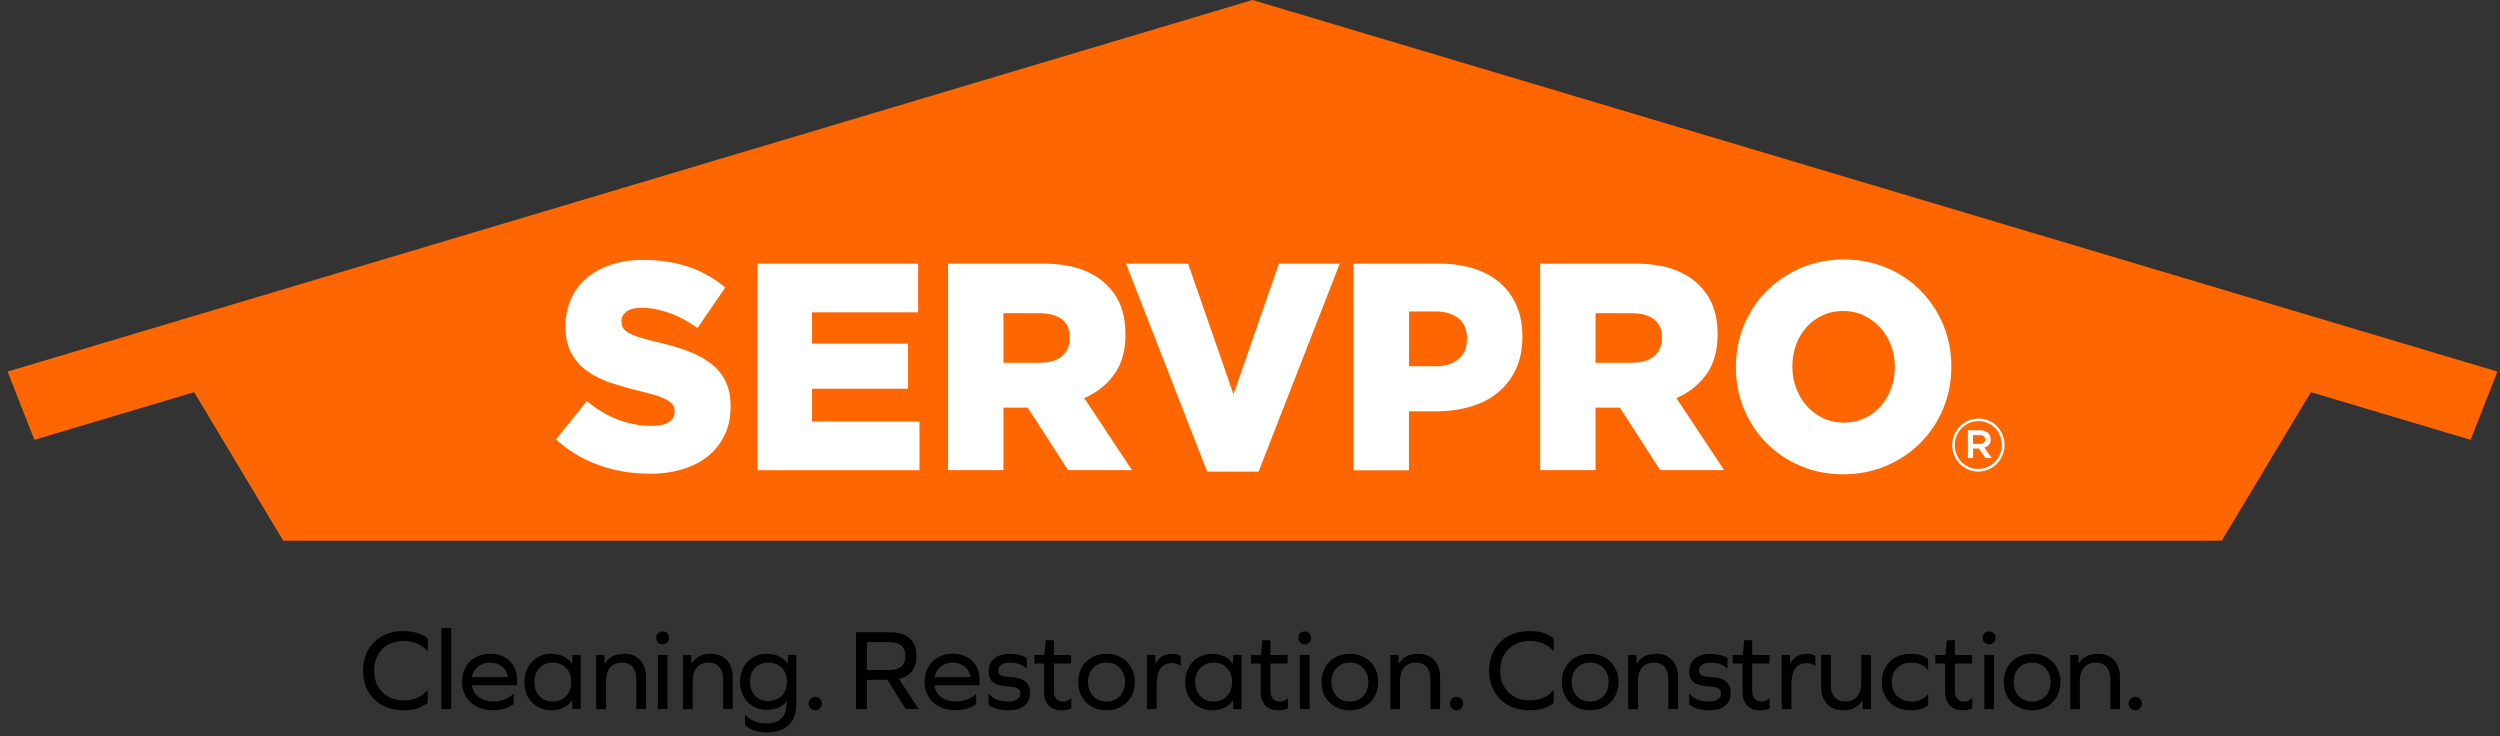
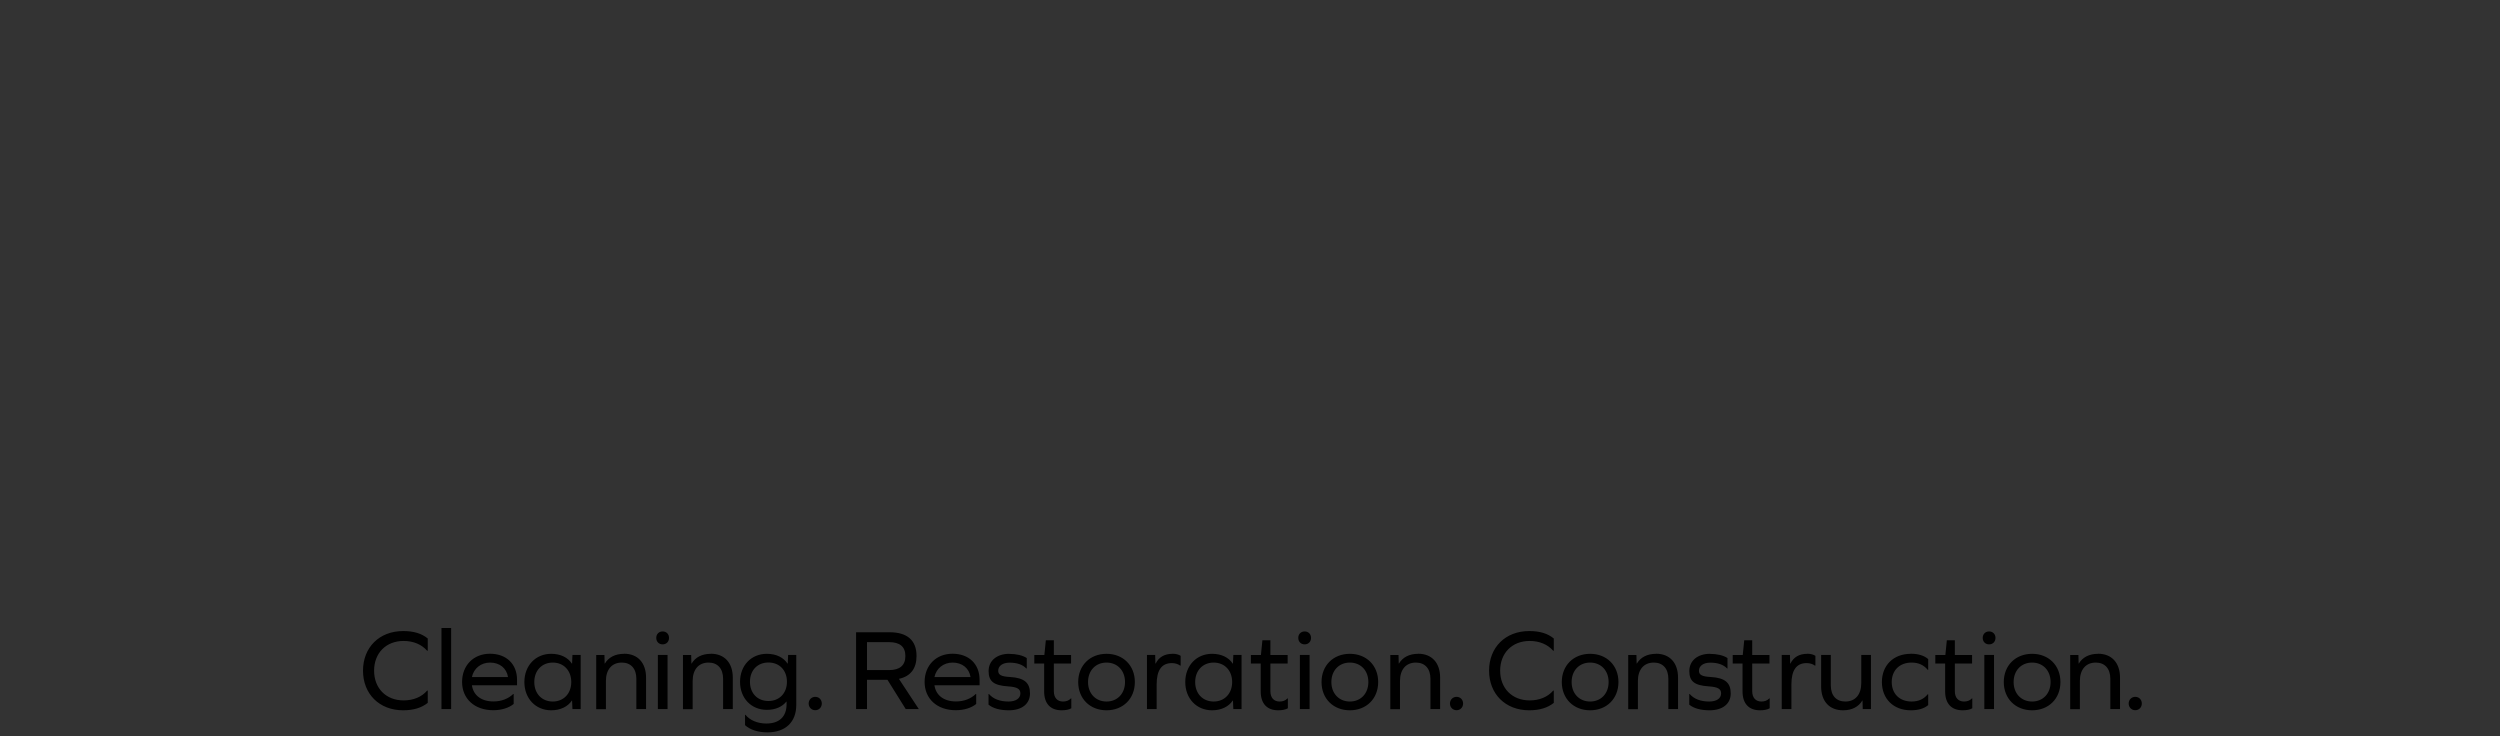
<svg xmlns="http://www.w3.org/2000/svg" width="197" height="58" viewBox="0 0 197 58" fill="none">
  <rect x="0" y="0" width="197" height="58" fill="#333333" stroke="none" />
  <g clip-path="url(#clip0_635_4271)">
    <path d="M31.768 49.727C29.883 49.727 28.605 51.022 28.605 52.849C28.605 54.677 29.883 55.971 31.768 55.971C32.59 55.971 33.226 55.772 33.706 55.386V54.419H33.659C33.22 54.929 32.566 55.192 31.803 55.192C30.415 55.192 29.479 54.232 29.479 52.849C29.479 51.467 30.415 50.507 31.803 50.507C32.578 50.507 33.226 50.782 33.659 51.28H33.706V50.313C33.226 49.921 32.613 49.727 31.768 49.727ZM34.787 55.877H35.55V49.487H34.787V55.877ZM165.328 51.52C164.617 51.52 164.102 51.801 163.813 52.287H163.796L163.779 51.614H163.131V55.883H163.894V53.663C163.894 52.761 164.363 52.211 165.149 52.211C165.86 52.211 166.294 52.685 166.294 53.488V55.877H167.057V53.394C167.057 52.228 166.398 51.514 165.328 51.514V51.52ZM40.743 53.997V53.57C40.743 52.328 39.905 51.514 38.609 51.514C37.314 51.514 36.412 52.434 36.412 53.74C36.412 55.046 37.378 55.965 38.864 55.965C39.523 55.965 40.095 55.784 40.477 55.473V54.688H40.442C40.043 55.069 39.506 55.274 38.881 55.274C37.927 55.274 37.297 54.788 37.187 53.997H40.743ZM38.615 52.211C39.378 52.211 39.922 52.656 40.032 53.353H37.187C37.331 52.668 37.898 52.211 38.621 52.211H38.615ZM45.757 55.877V51.608H45.109L45.08 52.293H45.063C44.745 51.807 44.172 51.52 43.432 51.52C42.206 51.52 41.321 52.451 41.321 53.745C41.321 55.04 42.206 55.971 43.432 55.971C44.172 55.971 44.745 55.678 45.063 55.204H45.08L45.109 55.877H45.757ZM43.559 55.28C42.692 55.28 42.102 54.648 42.102 53.745C42.102 52.843 42.698 52.211 43.559 52.211C44.421 52.211 45.016 52.838 45.016 53.745C45.016 54.653 44.415 55.28 43.559 55.28ZM49.18 51.52C48.469 51.52 47.954 51.801 47.665 52.287H47.647L47.63 51.614H46.982V55.883H47.746V53.663C47.746 52.761 48.214 52.211 49.001 52.211C49.712 52.211 50.145 52.685 50.145 53.488V55.877H50.909V53.394C50.909 52.228 50.25 51.514 49.18 51.514V51.52ZM52.216 49.757C51.921 49.757 51.713 49.968 51.713 50.266C51.713 50.565 51.921 50.776 52.216 50.776C52.511 50.776 52.719 50.565 52.719 50.266C52.719 49.968 52.511 49.757 52.216 49.757ZM51.84 55.877H52.603V51.608H51.84V55.877ZM56.015 51.52C55.303 51.52 54.789 51.801 54.5 52.287H54.482L54.465 51.614H53.817V55.883H54.581V53.663C54.581 52.761 55.049 52.211 55.836 52.211C56.547 52.211 56.98 52.685 56.98 53.488V55.877H57.744V53.394C57.744 52.228 57.085 51.514 56.015 51.514V51.52ZM62.752 51.608H62.104L62.075 52.293H62.058C61.739 51.807 61.167 51.52 60.427 51.52C59.201 51.52 58.316 52.434 58.316 53.728C58.316 55.022 59.201 55.936 60.427 55.936C61.109 55.936 61.635 55.696 61.965 55.286H61.982V55.497C61.982 56.475 61.404 57.014 60.386 57.014C59.693 57.014 59.091 56.756 58.744 56.328H58.709V57.143C59.097 57.5 59.727 57.711 60.467 57.711C61.901 57.711 62.746 56.897 62.746 55.55V51.619L62.752 51.608ZM60.554 55.239C59.687 55.239 59.097 54.63 59.097 53.722C59.097 52.814 59.693 52.205 60.554 52.205C61.416 52.205 62.011 52.814 62.011 53.722C62.011 54.63 61.41 55.239 60.554 55.239ZM64.243 54.911C63.949 54.911 63.723 55.139 63.723 55.438C63.723 55.737 63.949 55.965 64.243 55.965C64.538 55.965 64.758 55.737 64.758 55.438C64.758 55.139 64.544 54.911 64.243 54.911ZM68.32 55.877V53.57H69.933L71.373 55.877H72.403L70.835 53.494C71.755 53.294 72.223 52.679 72.223 51.69C72.223 50.46 71.495 49.821 70.09 49.821H67.459V55.877H68.326H68.32ZM68.32 52.797V50.6H70.049C70.916 50.6 71.344 50.963 71.344 51.696C71.344 52.428 70.911 52.803 70.049 52.803H68.32V52.797ZM77.191 53.997V53.57C77.191 52.328 76.352 51.514 75.057 51.514C73.761 51.514 72.859 52.434 72.859 53.74C72.859 55.046 73.825 55.965 75.311 55.965C75.97 55.965 76.543 55.784 76.924 55.473V54.688H76.89C76.491 55.069 75.953 55.274 75.329 55.274C74.374 55.274 73.744 54.788 73.634 53.997H77.191ZM75.062 52.211C75.826 52.211 76.369 52.656 76.479 53.353H73.634C73.779 52.668 74.346 52.211 75.068 52.211H75.062ZM79.532 51.52C78.549 51.52 77.902 52.065 77.902 52.879C77.902 53.693 78.307 54.009 79.417 54.085C80.174 54.132 80.406 54.296 80.406 54.642C80.406 55.034 80.047 55.28 79.469 55.28C78.792 55.28 78.272 55.081 77.931 54.688H77.896V55.526C78.249 55.819 78.798 55.971 79.498 55.971C80.527 55.971 81.163 55.462 81.163 54.642C81.163 53.822 80.741 53.412 79.585 53.347C78.879 53.312 78.659 53.166 78.659 52.855C78.659 52.474 79.012 52.217 79.55 52.217C80.134 52.217 80.585 52.369 80.874 52.674H80.909V51.854C80.591 51.643 80.088 51.526 79.532 51.526V51.52ZM84.424 55.034H84.39C84.216 55.216 84.002 55.28 83.765 55.28C83.314 55.28 83.043 54.981 83.043 54.466V52.287H84.401V51.614H83.043V50.454H82.412L82.296 51.614H81.504V52.287H82.279V54.483C82.279 55.444 82.776 55.971 83.655 55.971C83.979 55.971 84.234 55.919 84.419 55.813V55.028L84.424 55.034ZM87.194 51.52C85.888 51.52 84.962 52.439 84.962 53.745C84.962 55.052 85.888 55.971 87.194 55.971C88.501 55.971 89.426 55.052 89.426 53.745C89.426 52.439 88.501 51.52 87.194 51.52ZM87.194 52.211C88.05 52.211 88.652 52.838 88.652 53.745C88.652 54.653 88.05 55.28 87.194 55.28C86.338 55.28 85.737 54.648 85.737 53.745C85.737 52.843 86.333 52.211 87.194 52.211ZM92.399 51.52C91.757 51.52 91.317 51.783 91.063 52.293H91.046L91.028 51.608H90.381V55.877H91.144V53.933C91.144 52.82 91.531 52.252 92.341 52.252C92.595 52.252 92.821 52.322 93 52.451H93.035V51.678C92.89 51.584 92.676 51.514 92.393 51.514L92.399 51.52ZM97.834 55.877V51.608H97.187L97.158 52.293H97.14C96.822 51.807 96.25 51.52 95.51 51.52C94.284 51.52 93.399 52.451 93.399 53.745C93.399 55.04 94.284 55.971 95.51 55.971C96.25 55.971 96.822 55.678 97.14 55.204H97.158L97.187 55.877H97.834ZM95.637 55.28C94.769 55.28 94.18 54.648 94.18 53.745C94.18 52.843 94.775 52.211 95.637 52.211C96.499 52.211 97.094 52.838 97.094 53.745C97.094 54.653 96.493 55.28 95.637 55.28ZM101.489 55.034H101.454C101.281 55.216 101.067 55.28 100.83 55.28C100.379 55.28 100.107 54.981 100.107 54.466V52.287H101.466V51.614H100.107V50.454H99.477L99.361 51.614H98.569V52.287H99.344V54.483C99.344 55.444 99.841 55.971 100.72 55.971C101.044 55.971 101.298 55.919 101.483 55.813V55.028L101.489 55.034ZM102.807 49.757C102.512 49.757 102.304 49.968 102.304 50.266C102.304 50.565 102.512 50.776 102.807 50.776C103.102 50.776 103.31 50.565 103.31 50.266C103.31 49.968 103.102 49.757 102.807 49.757ZM102.431 55.877H103.195V51.608H102.431V55.877ZM106.369 51.52C105.062 51.52 104.137 52.439 104.137 53.745C104.137 55.052 105.062 55.971 106.369 55.971C107.676 55.971 108.601 55.052 108.601 53.745C108.601 52.439 107.676 51.52 106.369 51.52ZM106.369 52.211C107.225 52.211 107.827 52.838 107.827 53.745C107.827 54.653 107.225 55.28 106.369 55.28C105.514 55.28 104.912 54.648 104.912 53.745C104.912 52.843 105.508 52.211 106.369 52.211ZM111.753 51.52C111.042 51.52 110.527 51.801 110.238 52.287H110.221L110.203 51.614H109.556V55.883H110.319V53.663C110.319 52.761 110.787 52.211 111.574 52.211C112.285 52.211 112.719 52.685 112.719 53.488V55.877H113.482V53.394C113.482 52.228 112.823 51.514 111.753 51.514V51.52ZM114.777 54.911C114.482 54.911 114.257 55.139 114.257 55.438C114.257 55.737 114.482 55.965 114.777 55.965C115.072 55.965 115.292 55.737 115.292 55.438C115.292 55.139 115.078 54.911 114.777 54.911ZM120.502 49.727C118.617 49.727 117.339 51.022 117.339 52.849C117.339 54.677 118.617 55.971 120.502 55.971C121.323 55.971 121.959 55.772 122.439 55.386V54.419H122.393C121.953 54.929 121.3 55.192 120.537 55.192C119.149 55.192 118.212 54.232 118.212 52.849C118.212 51.467 119.149 50.507 120.537 50.507C121.311 50.507 121.959 50.782 122.393 51.28H122.439V50.313C121.959 49.921 121.346 49.727 120.502 49.727ZM125.301 51.52C123.995 51.52 123.069 52.439 123.069 53.745C123.069 55.052 123.995 55.971 125.301 55.971C126.608 55.971 127.534 55.052 127.534 53.745C127.534 52.439 126.608 51.52 125.301 51.52ZM125.301 52.211C126.157 52.211 126.759 52.838 126.759 53.745C126.759 54.653 126.157 55.28 125.301 55.28C124.446 55.28 123.844 54.648 123.844 53.745C123.844 52.843 124.44 52.211 125.301 52.211ZM130.5 51.52C129.789 51.52 129.274 51.801 128.985 52.287H128.968L128.95 51.614H128.303V55.883H129.066V53.663C129.066 52.761 129.534 52.211 130.321 52.211C131.032 52.211 131.466 52.685 131.466 53.488V55.877H132.229V53.394C132.229 52.228 131.57 51.514 130.5 51.514V51.52ZM134.75 51.52C133.767 51.52 133.119 52.065 133.119 52.879C133.119 53.693 133.524 54.009 134.634 54.085C135.392 54.132 135.623 54.296 135.623 54.642C135.623 55.034 135.265 55.28 134.687 55.28C134.01 55.28 133.49 55.081 133.148 54.688H133.114V55.526C133.466 55.819 134.016 55.971 134.715 55.971C135.745 55.971 136.381 55.462 136.381 54.642C136.381 53.822 135.959 53.412 134.802 53.347C134.097 53.312 133.877 53.166 133.877 52.855C133.877 52.474 134.23 52.217 134.767 52.217C135.352 52.217 135.803 52.369 136.092 52.674H136.126V51.854C135.808 51.643 135.305 51.526 134.75 51.526V51.52ZM139.457 55.034H139.422C139.249 55.216 139.035 55.28 138.798 55.28C138.347 55.28 138.075 54.981 138.075 54.466V52.287H139.434V51.614H138.075V50.454H137.445L137.329 51.614H136.537V52.287H137.312V54.483C137.312 55.444 137.809 55.971 138.688 55.971C139.012 55.971 139.266 55.919 139.451 55.813V55.028L139.457 55.034ZM142.418 51.52C141.776 51.52 141.336 51.783 141.082 52.293H141.065L141.047 51.608H140.4V55.877H141.163V53.933C141.163 52.82 141.55 52.252 142.36 52.252C142.614 52.252 142.84 52.322 143.019 52.451H143.054V51.678C142.909 51.584 142.695 51.514 142.412 51.514L142.418 51.52ZM147.431 55.877V51.608H146.668V53.828C146.668 54.73 146.2 55.28 145.413 55.28C144.702 55.28 144.268 54.817 144.268 54.009V51.608H143.505V54.091C143.505 55.268 144.164 55.971 145.234 55.971C145.945 55.971 146.46 55.69 146.749 55.204H146.766L146.784 55.877H147.431ZM150.565 51.52C149.195 51.52 148.293 52.439 148.293 53.745C148.293 55.052 149.195 55.971 150.565 55.971C151.161 55.971 151.618 55.837 151.942 55.561V54.706H151.907C151.601 55.087 151.178 55.28 150.635 55.28C149.669 55.28 149.068 54.648 149.068 53.745C149.068 52.843 149.669 52.211 150.635 52.211C151.167 52.211 151.583 52.392 151.907 52.785H151.942V51.936C151.618 51.654 151.149 51.514 150.565 51.514V51.52ZM155.423 55.034H155.388C155.215 55.216 155.001 55.28 154.764 55.28C154.313 55.28 154.041 54.981 154.041 54.466V52.287H155.4V51.614H154.041V50.454H153.41L153.295 51.614H152.503V52.287H153.277V54.483C153.277 55.444 153.775 55.971 154.654 55.971C154.978 55.971 155.232 55.919 155.417 55.813V55.028L155.423 55.034ZM156.741 49.757C156.446 49.757 156.238 49.968 156.238 50.266C156.238 50.565 156.446 50.776 156.741 50.776C157.036 50.776 157.244 50.565 157.244 50.266C157.244 49.968 157.036 49.757 156.741 49.757ZM156.365 55.877H157.129V51.608H156.365V55.877ZM160.13 51.52C158.823 51.52 157.898 52.439 157.898 53.745C157.898 55.052 158.823 55.971 160.13 55.971C161.437 55.971 162.362 55.052 162.362 53.745C162.362 52.439 161.437 51.52 160.13 51.52ZM160.13 52.211C160.986 52.211 161.587 52.838 161.587 53.745C161.587 54.653 160.986 55.28 160.13 55.28C159.274 55.28 158.673 54.648 158.673 53.745C158.673 52.843 159.268 52.211 160.13 52.211ZM168.26 54.911C167.965 54.911 167.74 55.139 167.74 55.438C167.74 55.737 167.965 55.965 168.26 55.965C168.555 55.965 168.775 55.737 168.775 55.438C168.775 55.139 168.561 54.911 168.26 54.911Z" fill="black" />
-     <path fill-rule="evenodd" clip-rule="evenodd" d="M98.693 42.605H22.317L15.297 30.902L2.708 34.657L0.598 29.28L98.693 0L196.794 29.28L194.683 34.657L182.095 30.902L175.075 42.605H98.693Z" fill="#FF6600" />
-     <path d="M51.193 37.327C49.782 37.327 48.44 37.104 47.174 36.647C45.908 36.196 44.786 35.517 43.809 34.615L46.243 31.61C47.822 32.91 49.522 33.56 51.355 33.56C51.939 33.56 52.39 33.461 52.696 33.268C53.003 33.074 53.159 32.799 53.159 32.442V32.401C53.159 32.231 53.124 32.079 53.049 31.95C52.974 31.815 52.835 31.692 52.633 31.563C52.43 31.44 52.159 31.317 51.823 31.2C51.488 31.083 51.048 30.966 50.505 30.837C49.666 30.638 48.886 30.415 48.163 30.181C47.44 29.941 46.816 29.63 46.283 29.25C45.752 28.869 45.329 28.395 45.023 27.838C44.717 27.27 44.56 26.573 44.56 25.735V25.689C44.56 24.927 44.699 24.23 44.977 23.597C45.254 22.959 45.659 22.414 46.191 21.946C46.723 21.483 47.365 21.126 48.117 20.868C48.868 20.61 49.713 20.481 50.661 20.481C52.014 20.481 53.217 20.663 54.275 21.032C55.333 21.395 56.293 21.94 57.149 22.654L54.963 25.852C54.24 25.325 53.506 24.927 52.743 24.658C51.985 24.388 51.251 24.253 50.545 24.253C50.019 24.253 49.626 24.353 49.366 24.558C49.105 24.757 48.972 25.009 48.972 25.302V25.349C48.972 25.53 49.013 25.694 49.094 25.835C49.175 25.976 49.319 26.104 49.522 26.221C49.724 26.339 50.002 26.456 50.355 26.573C50.707 26.69 51.152 26.807 51.696 26.936C52.598 27.135 53.413 27.375 54.142 27.639C54.871 27.908 55.489 28.242 55.998 28.629C56.507 29.015 56.9 29.484 57.166 30.029C57.438 30.579 57.571 31.235 57.571 31.991V32.038C57.571 32.875 57.415 33.619 57.108 34.263C56.802 34.913 56.368 35.47 55.813 35.927C55.258 36.378 54.587 36.729 53.807 36.969C53.026 37.209 52.153 37.333 51.193 37.333V37.327ZM59.688 20.774H72.346V24.611H63.99V27.077H71.553V30.632H63.99V33.215H72.455V37.051H59.688V20.78V20.774ZM81.956 28.582C82.708 28.582 83.286 28.406 83.691 28.061C84.096 27.709 84.298 27.241 84.298 26.655V26.608C84.298 25.958 84.09 25.472 83.668 25.155C83.246 24.839 82.667 24.681 81.933 24.681H79.071V28.588H81.95L81.956 28.582ZM74.705 20.774H82.159C83.373 20.774 84.402 20.927 85.246 21.237C86.085 21.547 86.773 21.981 87.293 22.537C88.224 23.469 88.687 24.728 88.687 26.327V26.374C88.687 27.627 88.392 28.67 87.808 29.49C87.224 30.31 86.432 30.936 85.443 31.376L89.202 37.045H84.159L80.985 32.12H79.071V37.045H74.705V20.774ZM88.733 20.774H93.62L97.199 31.071L100.778 20.774H105.572L99.177 37.163H95.123L88.728 20.774H88.733ZM113.101 28.863C113.882 28.863 114.495 28.676 114.934 28.289C115.379 27.908 115.599 27.393 115.599 26.737V26.69C115.599 25.987 115.379 25.454 114.934 25.091C114.489 24.722 113.87 24.541 113.078 24.541H111.031V28.863H113.101ZM106.659 20.774H113.413C114.402 20.774 115.304 20.903 116.114 21.155C116.923 21.413 117.617 21.782 118.184 22.274C118.756 22.76 119.196 23.363 119.502 24.078C119.809 24.792 119.965 25.595 119.965 26.497V26.544C119.965 27.504 119.797 28.348 119.456 29.08C119.121 29.806 118.646 30.421 118.051 30.919C117.455 31.417 116.732 31.786 115.9 32.038C115.067 32.284 114.159 32.413 113.188 32.413H111.025V37.063H106.659V20.792V20.774ZM128.616 28.582C129.367 28.582 129.946 28.406 130.35 28.061C130.755 27.709 130.958 27.241 130.958 26.655V26.608C130.958 25.958 130.749 25.472 130.327 25.155C129.905 24.839 129.327 24.681 128.592 24.681H125.73V28.588H128.61L128.616 28.582ZM121.364 20.774H128.818C130.032 20.774 131.062 20.927 131.906 21.237C132.744 21.547 133.432 21.981 133.953 22.537C134.884 23.469 135.347 24.728 135.347 26.327V26.374C135.347 27.627 135.052 28.67 134.468 29.49C133.884 30.31 133.091 30.936 132.102 31.376L135.861 37.045H130.819L127.644 32.12H125.73V37.045H121.364V20.774ZM145.287 33.303C145.888 33.303 146.437 33.186 146.935 32.951C147.432 32.717 147.854 32.407 148.201 32.008C148.548 31.616 148.82 31.153 149.016 30.626C149.213 30.099 149.311 29.543 149.311 28.951V28.904C149.311 28.312 149.213 27.756 149.016 27.229C148.82 26.702 148.542 26.239 148.178 25.835C147.819 25.431 147.392 25.109 146.889 24.869C146.391 24.628 145.842 24.505 145.24 24.505C144.639 24.505 144.09 24.622 143.604 24.857C143.112 25.091 142.69 25.401 142.338 25.8C141.985 26.192 141.713 26.655 141.522 27.182C141.337 27.709 141.239 28.266 141.239 28.857V28.904C141.239 29.496 141.337 30.052 141.534 30.579C141.73 31.106 142.008 31.569 142.361 31.973C142.713 32.377 143.136 32.7 143.639 32.94C144.136 33.18 144.685 33.303 145.287 33.303ZM145.252 37.373C144.038 37.373 142.91 37.151 141.875 36.712C140.84 36.272 139.944 35.669 139.198 34.908C138.446 34.146 137.856 33.256 137.428 32.237C137 31.212 136.786 30.122 136.786 28.957V28.91C136.786 27.75 137 26.649 137.428 25.618C137.856 24.587 138.452 23.691 139.221 22.924C139.984 22.157 140.886 21.553 141.921 21.108C142.956 20.669 144.084 20.446 145.298 20.446C146.513 20.446 147.64 20.669 148.675 21.108C149.71 21.547 150.607 22.151 151.353 22.912C152.104 23.674 152.694 24.564 153.122 25.583C153.55 26.608 153.764 27.698 153.764 28.863V28.91C153.764 30.07 153.55 31.171 153.122 32.202C152.694 33.233 152.099 34.129 151.33 34.896C150.566 35.663 149.664 36.267 148.629 36.712C147.594 37.151 146.466 37.373 145.252 37.373Z" fill="white" />
-     <path d="M157.961 35.061C157.961 34.774 157.909 34.504 157.799 34.252C157.695 34.001 157.544 33.778 157.365 33.591C157.186 33.403 156.966 33.251 156.712 33.145C156.463 33.034 156.191 32.981 155.902 32.981C155.613 32.981 155.341 33.04 155.093 33.151C154.838 33.263 154.618 33.415 154.433 33.602C154.248 33.796 154.104 34.012 153.994 34.27C153.89 34.522 153.832 34.791 153.832 35.078C153.832 35.365 153.884 35.635 153.994 35.887C154.098 36.139 154.248 36.361 154.428 36.548C154.607 36.736 154.827 36.888 155.081 36.994C155.33 37.105 155.601 37.158 155.891 37.158C156.18 37.158 156.452 37.099 156.7 36.988C156.955 36.877 157.174 36.724 157.359 36.537C157.544 36.343 157.689 36.127 157.799 35.869C157.903 35.617 157.961 35.348 157.961 35.061ZM157.741 35.061C157.741 35.324 157.695 35.57 157.596 35.799C157.504 36.027 157.371 36.226 157.203 36.396C157.036 36.566 156.845 36.701 156.613 36.8C156.388 36.9 156.145 36.953 155.879 36.953C155.613 36.953 155.376 36.906 155.15 36.806C154.925 36.707 154.734 36.572 154.566 36.408C154.399 36.238 154.272 36.039 154.179 35.81C154.086 35.582 154.04 35.336 154.04 35.078C154.04 34.821 154.086 34.575 154.185 34.346C154.277 34.118 154.41 33.913 154.578 33.743C154.746 33.573 154.936 33.438 155.168 33.339C155.393 33.239 155.636 33.186 155.902 33.186C156.168 33.186 156.405 33.233 156.631 33.333C156.856 33.432 157.047 33.567 157.215 33.731C157.383 33.901 157.51 34.1 157.602 34.329C157.695 34.557 157.741 34.803 157.741 35.061ZM156.862 34.61C156.862 34.393 156.787 34.217 156.637 34.094C156.486 33.971 156.284 33.907 156.035 33.907H155.07V36.097H155.48V35.342H155.931L156.457 36.097H156.949L156.365 35.272C156.515 35.231 156.631 35.154 156.729 35.043C156.822 34.932 156.868 34.785 156.868 34.61H156.862ZM156.44 34.633C156.44 34.739 156.399 34.827 156.324 34.885C156.249 34.95 156.145 34.979 156.012 34.979H155.474V34.288H156.012C156.145 34.288 156.249 34.317 156.324 34.376C156.399 34.434 156.44 34.522 156.44 34.633Z" fill="white" />
  </g>
  <defs>
    <clipPath id="clip0_635_4271">
      <rect width="196.196" height="57.705" fill="white" transform="translate(0.598)" />
    </clipPath>
  </defs>
</svg>